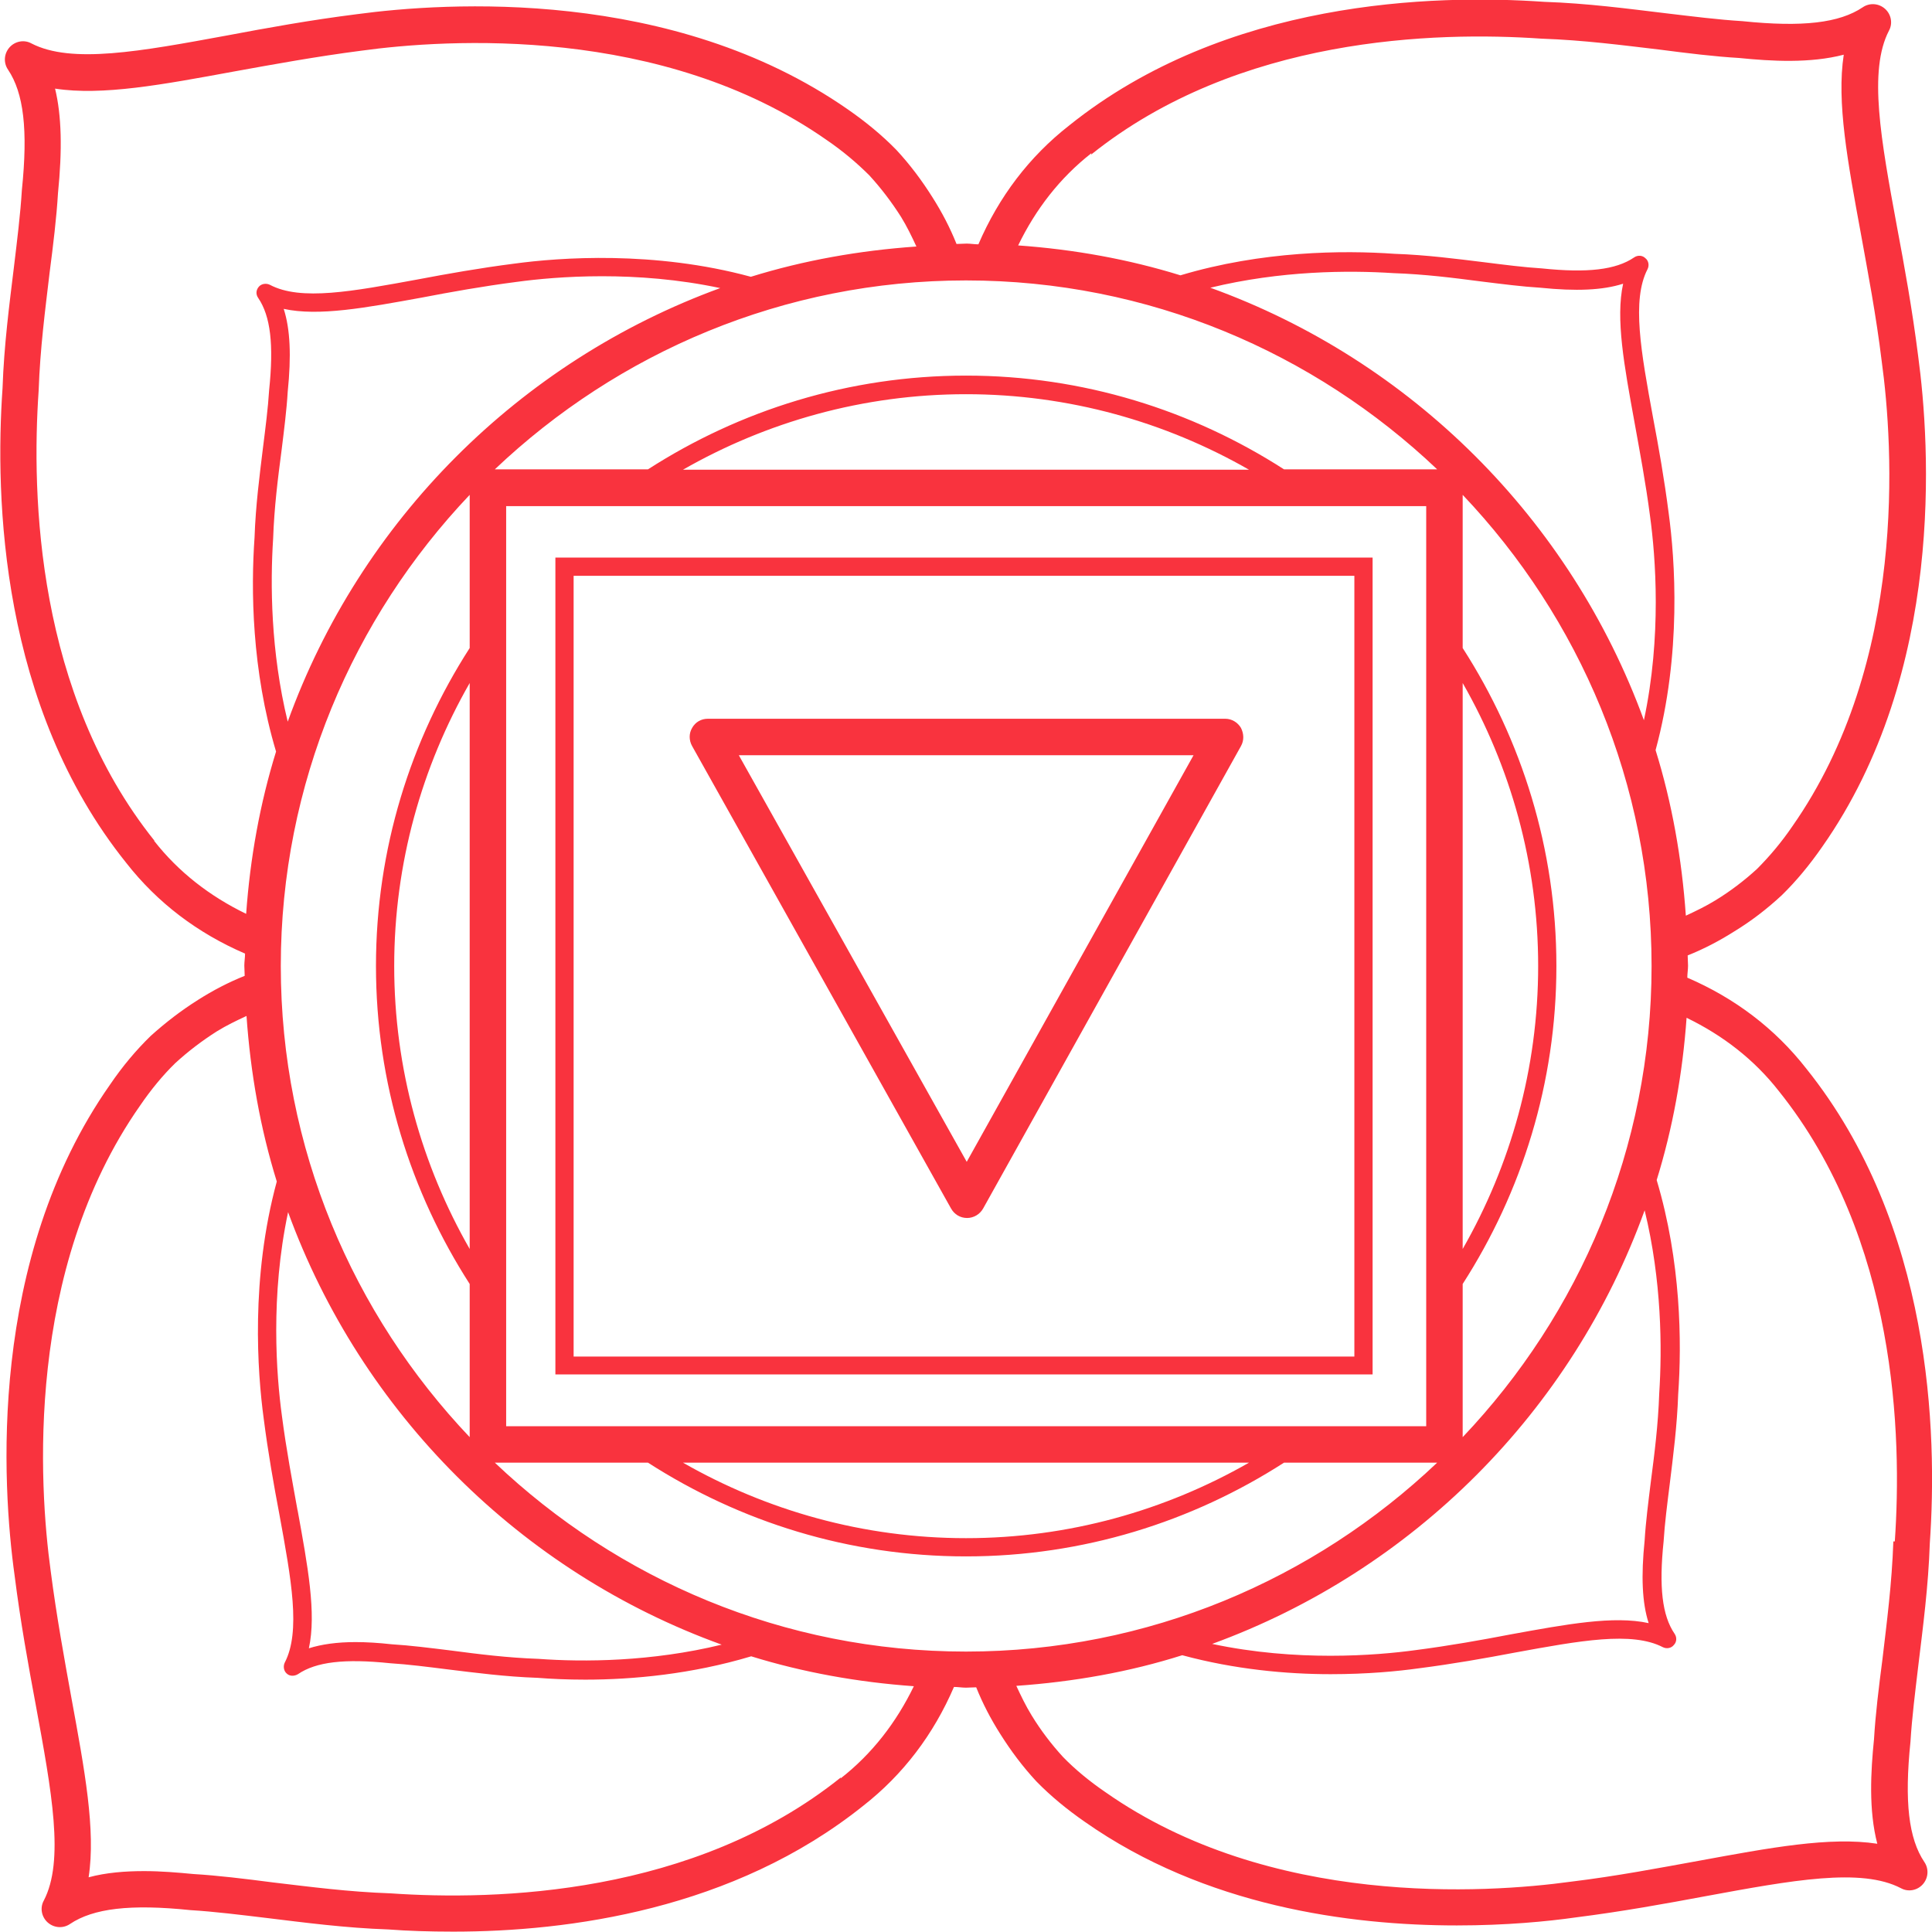
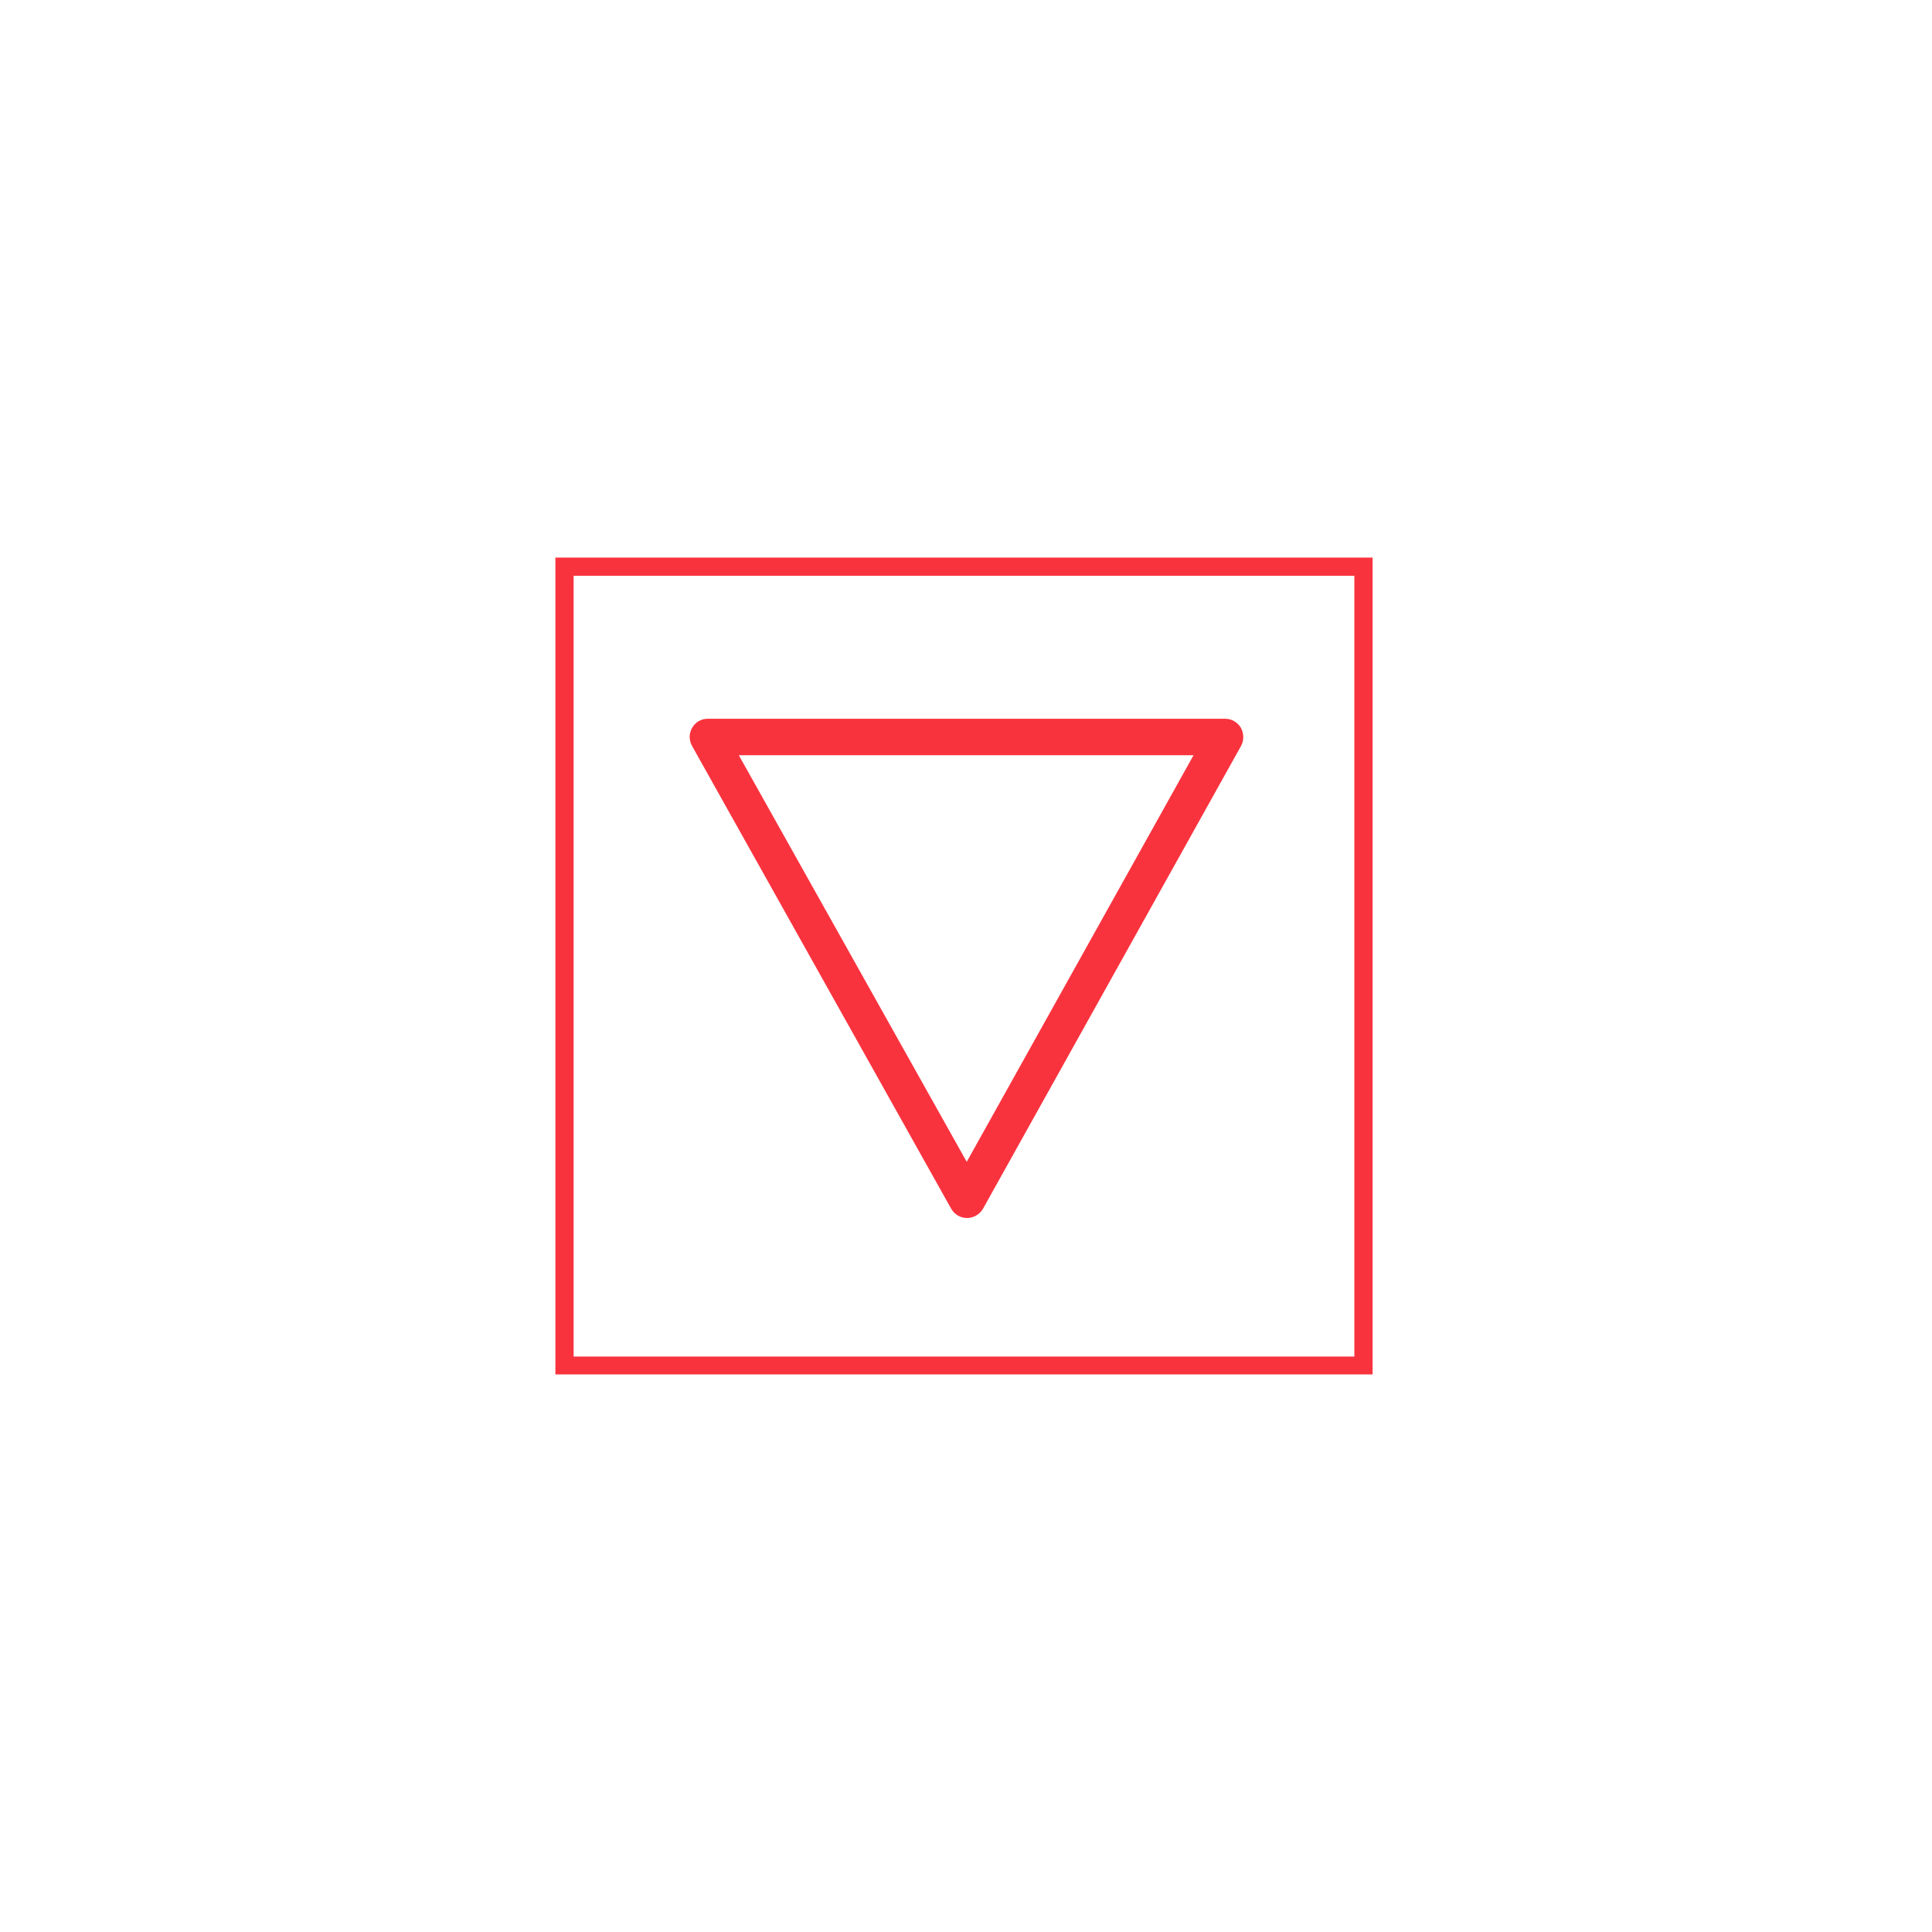
<svg xmlns="http://www.w3.org/2000/svg" id="_Слой_2" data-name="Слой 2" viewBox="0 0 52.98 52.98">
  <defs>
    <style> .cls-1 { fill: #f9333e; stroke-width: 0px; } </style>
  </defs>
  <g id="OBJECTS">
    <g>
-       <path class="cls-1" d="M52.61,45.63c.12-1,.27-2.12.31-3.31.21-3.02.06-8.72-3.39-13.02-.86-1.1-1.96-1.93-3.26-2.49,0-.11.02-.22.02-.33,0-.09-.01-.18-.01-.28.45-.18.87-.4,1.28-.66.46-.28.89-.61,1.3-.99.4-.39.77-.84,1.11-1.33,3.37-4.8,2.96-11.02,2.63-13.46-.16-1.27-.38-2.48-.58-3.54-.44-2.39-.79-4.28-.22-5.38.11-.2.06-.45-.11-.6-.17-.15-.42-.17-.61-.04-.64.43-1.65.55-3.3.38-.66-.04-1.37-.13-2.13-.22-1-.12-2.12-.27-3.31-.31-3.02-.21-8.72-.06-13.02,3.39-1.1.86-1.93,1.96-2.49,3.26-.11,0-.22-.02-.32-.02-.09,0-.18.01-.28.01-.18-.45-.4-.87-.66-1.28-.29-.46-.61-.89-.99-1.3-.39-.4-.84-.77-1.33-1.11C18.44-.35,12.23.06,9.78.39c-1.27.16-2.48.38-3.54.58-2.39.44-4.28.79-5.38.22-.2-.11-.45-.06-.6.11-.15.17-.17.42-.04.61.43.64.55,1.65.38,3.3-.04.66-.13,1.38-.22,2.13-.12.99-.27,2.12-.31,3.3-.21,3.02-.06,8.72,3.39,13.02.86,1.1,1.96,1.93,3.26,2.49,0,.11-.02.22-.02.33,0,.09.01.18.01.28-.45.18-.87.4-1.28.66-.46.29-.89.62-1.3.99-.4.39-.77.83-1.11,1.33C-.35,34.54.06,40.75.4,43.2c.16,1.27.38,2.48.58,3.55.44,2.39.79,4.28.22,5.37-.11.2-.06.45.11.6.17.15.42.17.61.04.64-.43,1.66-.55,3.3-.38.66.04,1.38.13,2.13.22.99.12,2.12.27,3.3.31.52.04,1.12.06,1.78.06,3.16,0,7.68-.6,11.24-3.45,1.1-.86,1.93-1.96,2.49-3.26.11,0,.22.02.33.02.09,0,.18-.01.28-.01.18.45.4.87.66,1.28.29.46.61.89.99,1.3.39.4.84.77,1.33,1.11,3.29,2.31,7.25,2.84,10.2,2.84,1.35,0,2.49-.11,3.26-.22,1.27-.16,2.48-.38,3.55-.58,2.39-.44,4.28-.79,5.37-.22.2.11.45.06.6-.11.15-.17.17-.42.04-.61-.43-.64-.55-1.65-.38-3.3.04-.66.13-1.37.22-2.13ZM29.92,4.24c4.04-3.24,9.46-3.38,12.35-3.18,1.16.04,2.22.18,3.24.3.77.1,1.5.19,2.18.23.89.09,1.95.15,2.87-.09-.2,1.3.11,2.95.47,4.91.19,1.05.42,2.25.57,3.49.32,2.33.71,8.25-2.45,12.76,0,0,0,0,0,0-.3.44-.63.83-.97,1.17-.35.32-.73.61-1.14.86-.26.16-.53.29-.81.42-.11-1.57-.38-3.09-.83-4.54.72-2.65.53-5.24.36-6.49-.12-.94-.28-1.84-.43-2.63-.33-1.8-.59-3.22-.15-4.07.05-.1.03-.23-.06-.3-.08-.08-.21-.09-.31-.02-.5.34-1.28.43-2.53.3-.49-.03-1.03-.1-1.59-.17-.74-.09-1.57-.2-2.45-.23-1.41-.1-3.63-.08-5.87.59-1.42-.44-2.91-.71-4.45-.82.48-.99,1.14-1.85,2.01-2.53ZM45.21,44.51c-.96-.21-2.25.03-3.79.31-.78.15-1.67.31-2.6.43-1.1.15-3.27.32-5.58-.17,5.51-2.01,9.87-6.38,11.86-11.89.47,1.93.48,3.79.4,5.02-.03.87-.13,1.65-.23,2.42-.07.57-.14,1.11-.17,1.61-.1.98-.07,1.71.11,2.27ZM44.82,11.57c.14.78.31,1.67.43,2.6.15,1.1.32,3.28-.17,5.58-2.01-5.51-6.38-9.87-11.89-11.86,1.93-.47,3.79-.48,5.02-.4.87.03,1.65.13,2.42.23.57.07,1.11.14,1.61.17.98.1,1.71.07,2.27-.11-.21.96.03,2.25.31,3.79ZM40.11,18.73c1.31,2.29,2.07,4.94,2.07,7.76s-.76,5.47-2.07,7.76v-15.52ZM40.11,35.21c1.62-2.52,2.57-5.51,2.57-8.72s-.95-6.2-2.57-8.72v-4.2c3.2,3.37,5.18,7.92,5.18,12.92s-1.98,9.55-5.18,12.92v-4.2ZM26.49,7.69c5.01,0,9.55,1.98,12.92,5.18h-4.2c-2.52-1.62-5.51-2.57-8.72-2.57s-6.2.95-8.72,2.57h-4.2c3.37-3.2,7.92-5.18,12.92-5.18ZM13.88,39.11V13.88h25.23v25.23H13.88ZM34.25,40.11c-2.29,1.31-4.94,2.07-7.76,2.07s-5.47-.76-7.76-2.07h15.52ZM18.73,12.88c2.29-1.31,4.94-2.07,7.76-2.07s5.47.76,7.76,2.07h-15.52ZM8.16,41.42c-.14-.78-.31-1.67-.43-2.6-.15-1.1-.32-3.28.17-5.58,2.01,5.51,6.38,9.87,11.89,11.86-1.93.47-3.79.48-5.02.39-.86-.03-1.65-.13-2.41-.23-.57-.07-1.12-.14-1.62-.17-.36-.04-.69-.06-.99-.06-.51,0-.93.06-1.28.17.21-.96-.03-2.25-.31-3.79ZM12.88,34.25c-1.31-2.29-2.07-4.94-2.07-7.76s.76-5.47,2.07-7.76v15.52ZM12.88,17.77c-1.62,2.52-2.57,5.51-2.57,8.72s.95,6.2,2.57,8.72v4.2c-3.2-3.37-5.18-7.92-5.18-12.92s1.98-9.55,5.18-12.92v4.2ZM7.89,19.79c-.47-1.93-.48-3.79-.4-5.02.03-.86.13-1.65.23-2.41.07-.57.14-1.11.17-1.62.1-.98.07-1.71-.11-2.27.96.21,2.25-.03,3.79-.31.78-.15,1.67-.31,2.6-.43,1.1-.15,3.28-.32,5.58.17-5.51,2.01-9.87,6.38-11.86,11.89ZM4.24,23.06C1,19.02.86,13.6,1.06,10.71c.04-1.16.18-2.21.3-3.23.1-.77.19-1.51.23-2.18.12-1.2.1-2.13-.08-2.87,1.3.2,2.95-.11,4.91-.47,1.05-.19,2.25-.41,3.49-.57,2.33-.32,8.25-.71,12.76,2.45,0,0,0,0,0,0,.44.3.83.63,1.17.97.32.35.61.73.87,1.14.16.26.29.53.42.81-1.57.11-3.09.38-4.54.83-2.65-.72-5.24-.53-6.49-.36-.94.12-1.84.28-2.63.43-1.8.33-3.22.6-4.07.15-.1-.05-.23-.03-.3.05-.08.09-.09.21-.02.31.34.5.43,1.28.3,2.53-.03.49-.1,1.03-.17,1.59-.09.74-.2,1.57-.23,2.45-.1,1.42-.08,3.63.59,5.87-.44,1.42-.71,2.91-.82,4.45-.99-.48-1.85-1.14-2.53-2.01ZM23.06,48.74c-4.04,3.24-9.46,3.38-12.35,3.18-1.16-.04-2.21-.18-3.23-.3-.77-.1-1.51-.19-2.18-.23-.42-.04-.88-.08-1.35-.08-.51,0-1.04.04-1.52.17.2-1.29-.11-2.95-.47-4.91-.19-1.05-.41-2.25-.57-3.49-.32-2.33-.71-8.25,2.45-12.76,0,0,0,0,0,0,.3-.44.63-.84.97-1.17.35-.32.73-.61,1.14-.87.26-.16.53-.29.81-.42.11,1.57.38,3.09.83,4.54-.72,2.65-.53,5.23-.36,6.49.12.94.28,1.84.43,2.63.33,1.8.59,3.22.15,4.07-.05.1-.03.23.05.3.08.08.21.08.31.02.5-.34,1.28-.43,2.53-.3.49.03,1.03.1,1.59.17.74.09,1.57.2,2.45.23.38.03.82.05,1.31.05,1.3,0,2.92-.15,4.55-.64,1.42.44,2.92.71,4.46.82-.48.99-1.14,1.85-2.01,2.53ZM26.49,45.29c-5.01,0-9.55-1.98-12.92-5.18h4.2c2.52,1.62,5.51,2.57,8.72,2.57s6.2-.95,8.72-2.57h4.2c-3.37,3.2-7.92,5.18-12.92,5.18ZM51.92,42.27c-.04,1.16-.18,2.22-.3,3.24-.1.77-.19,1.5-.23,2.18-.09.89-.15,1.95.09,2.87-1.3-.2-2.95.11-4.91.47-1.05.19-2.25.42-3.49.57-2.33.32-8.25.71-12.76-2.45,0,0,0,0,0,0-.44-.3-.84-.63-1.17-.97-.32-.35-.61-.73-.86-1.14-.16-.26-.29-.53-.42-.81,1.57-.11,3.1-.38,4.55-.84,1.44.39,2.87.52,4.07.52,1,0,1.84-.08,2.41-.16.94-.12,1.84-.28,2.63-.43,1.8-.33,3.22-.59,4.07-.15.1.05.23.03.3-.06.08-.08.09-.21.02-.31-.34-.5-.43-1.28-.3-2.53.03-.49.1-1.03.17-1.59.09-.74.2-1.57.23-2.45.1-1.41.08-3.63-.59-5.87.44-1.42.71-2.91.82-4.45.99.48,1.85,1.14,2.53,2.01,3.24,4.04,3.38,9.46,3.18,12.35Z" />
      <path class="cls-1" d="M15.23,37.69h22.41V15.29H15.23v22.41ZM15.73,15.79h21.41v21.41H15.73V15.79Z" />
      <path class="cls-1" d="M33.58,19.71h-14.17c-.18,0-.34.09-.43.25-.09.15-.09.34,0,.5l7.1,12.68c.09.16.25.26.44.26h0c.18,0,.35-.1.44-.26l7.07-12.68c.09-.16.08-.34,0-.5-.09-.15-.25-.25-.43-.25ZM26.51,31.86l-6.25-11.15h12.47l-6.22,11.15Z" />
    </g>
  </g>
</svg>